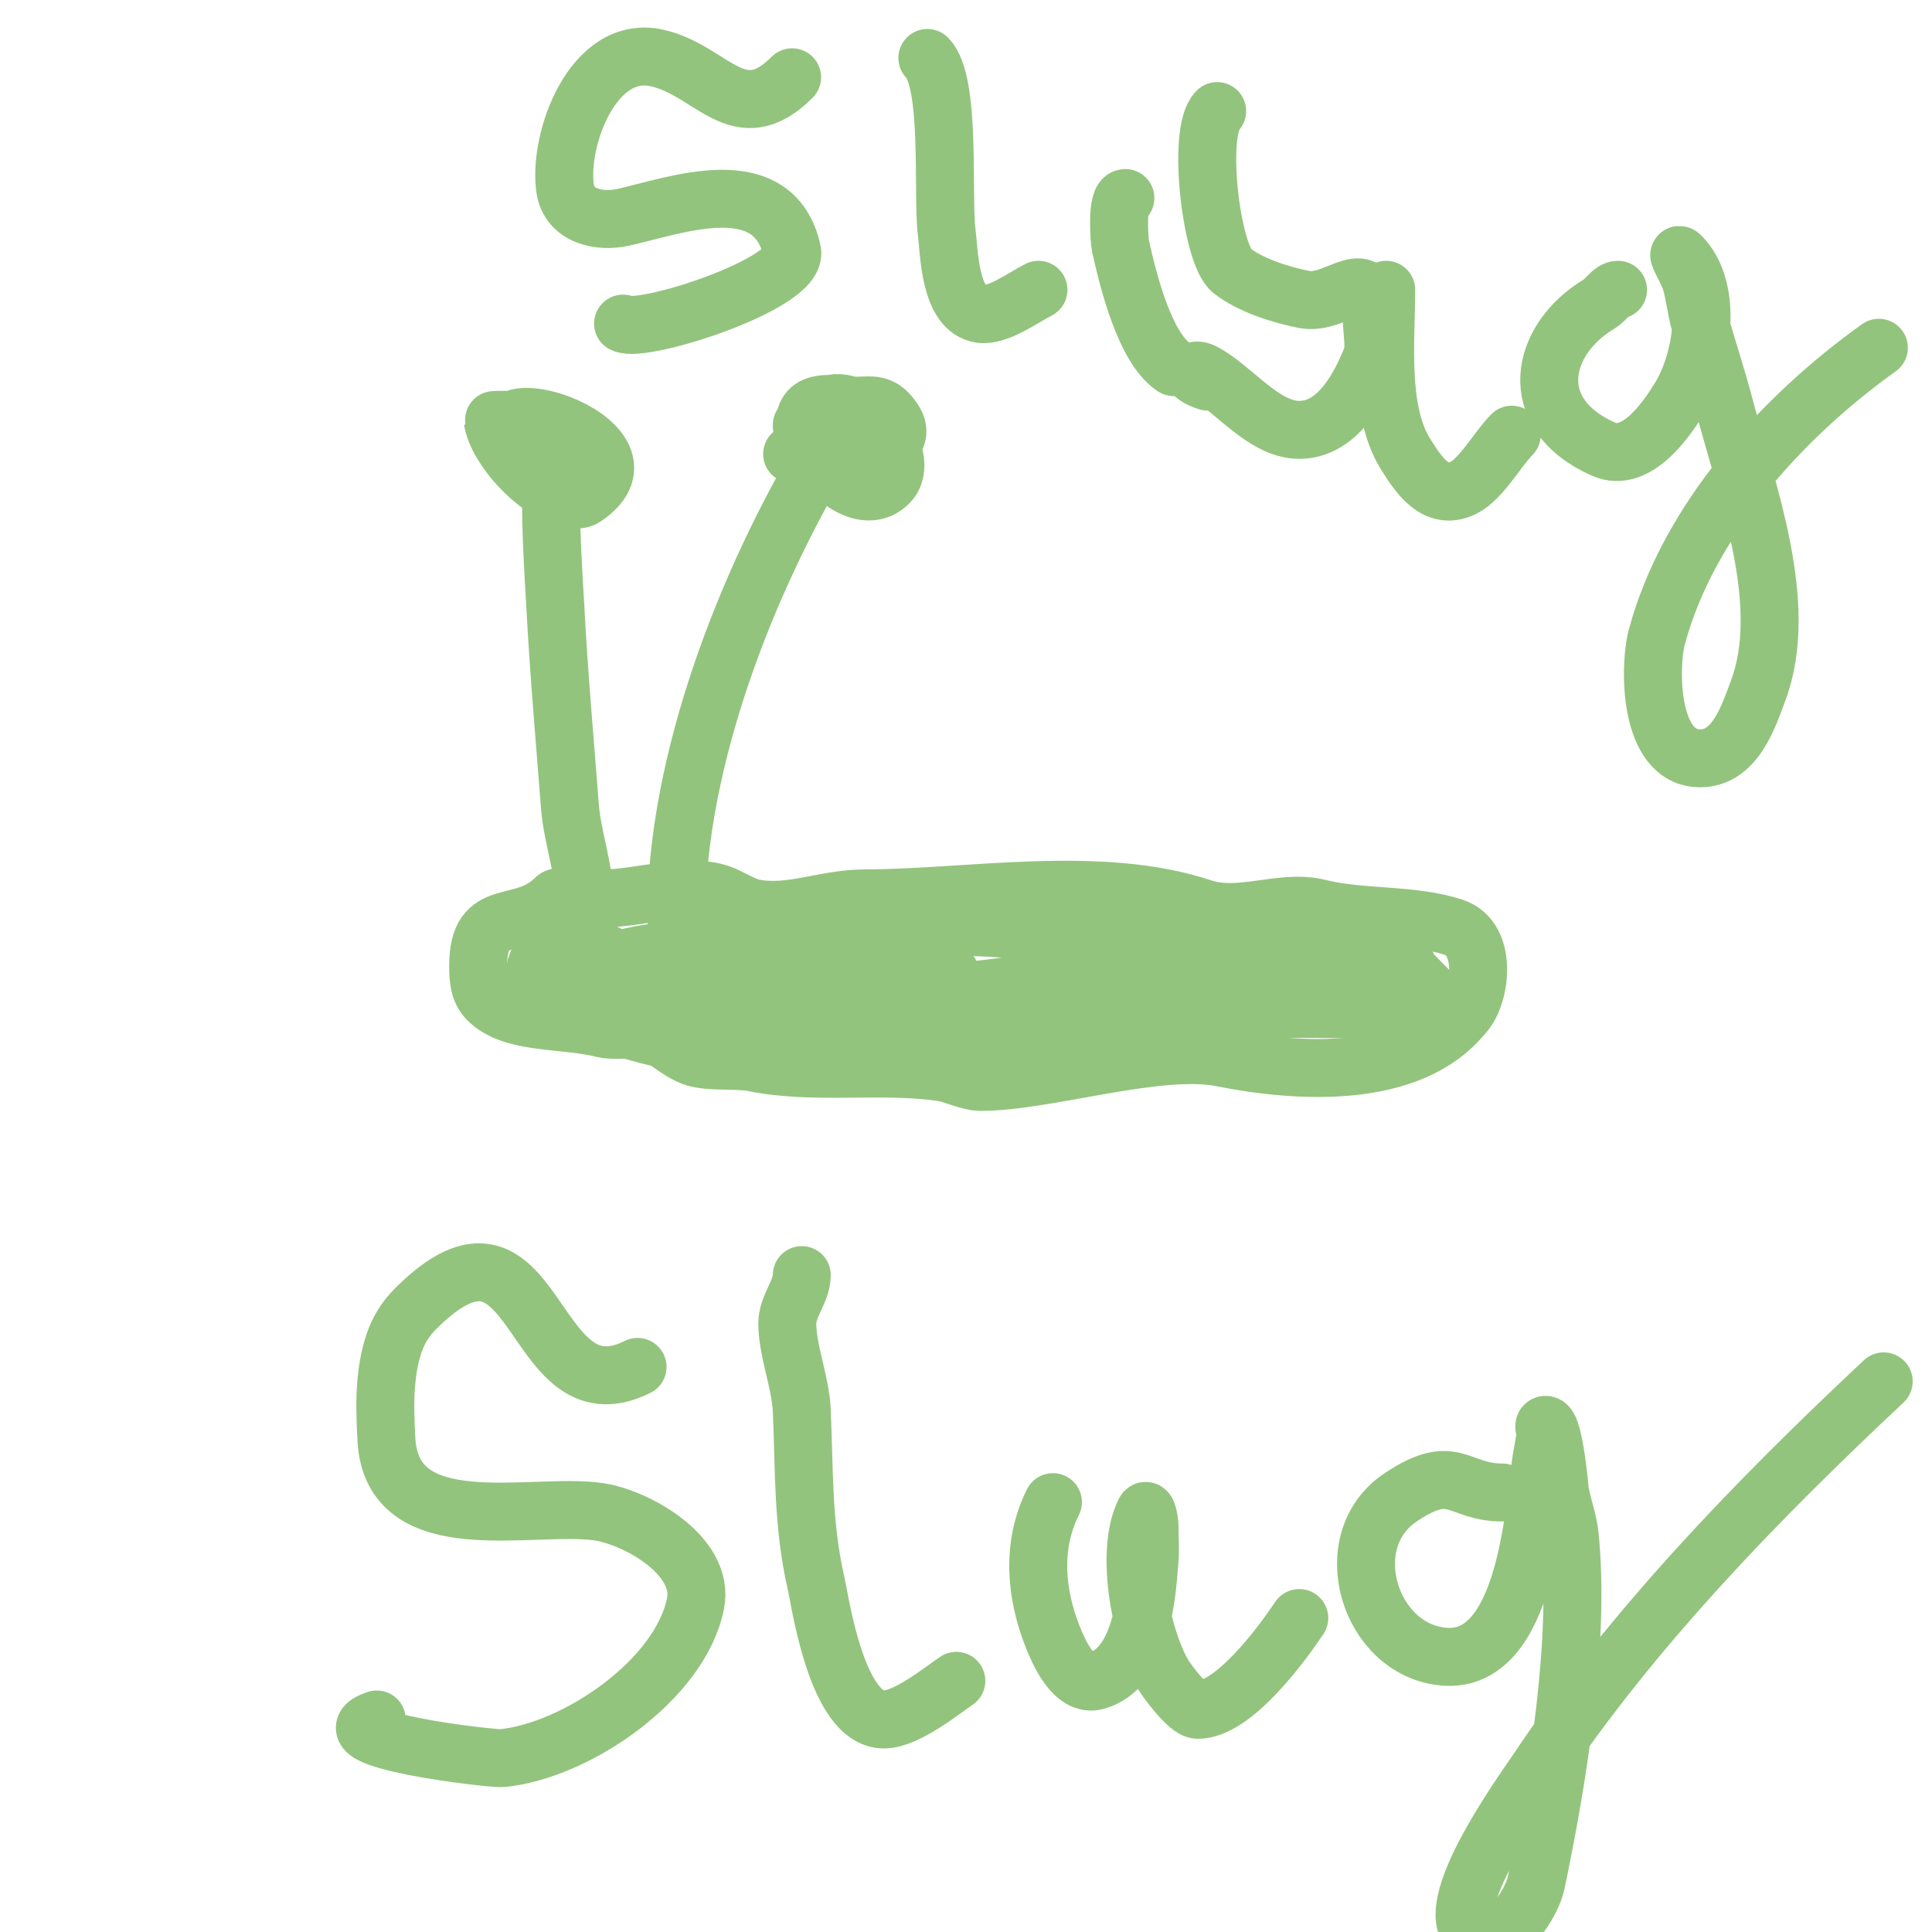
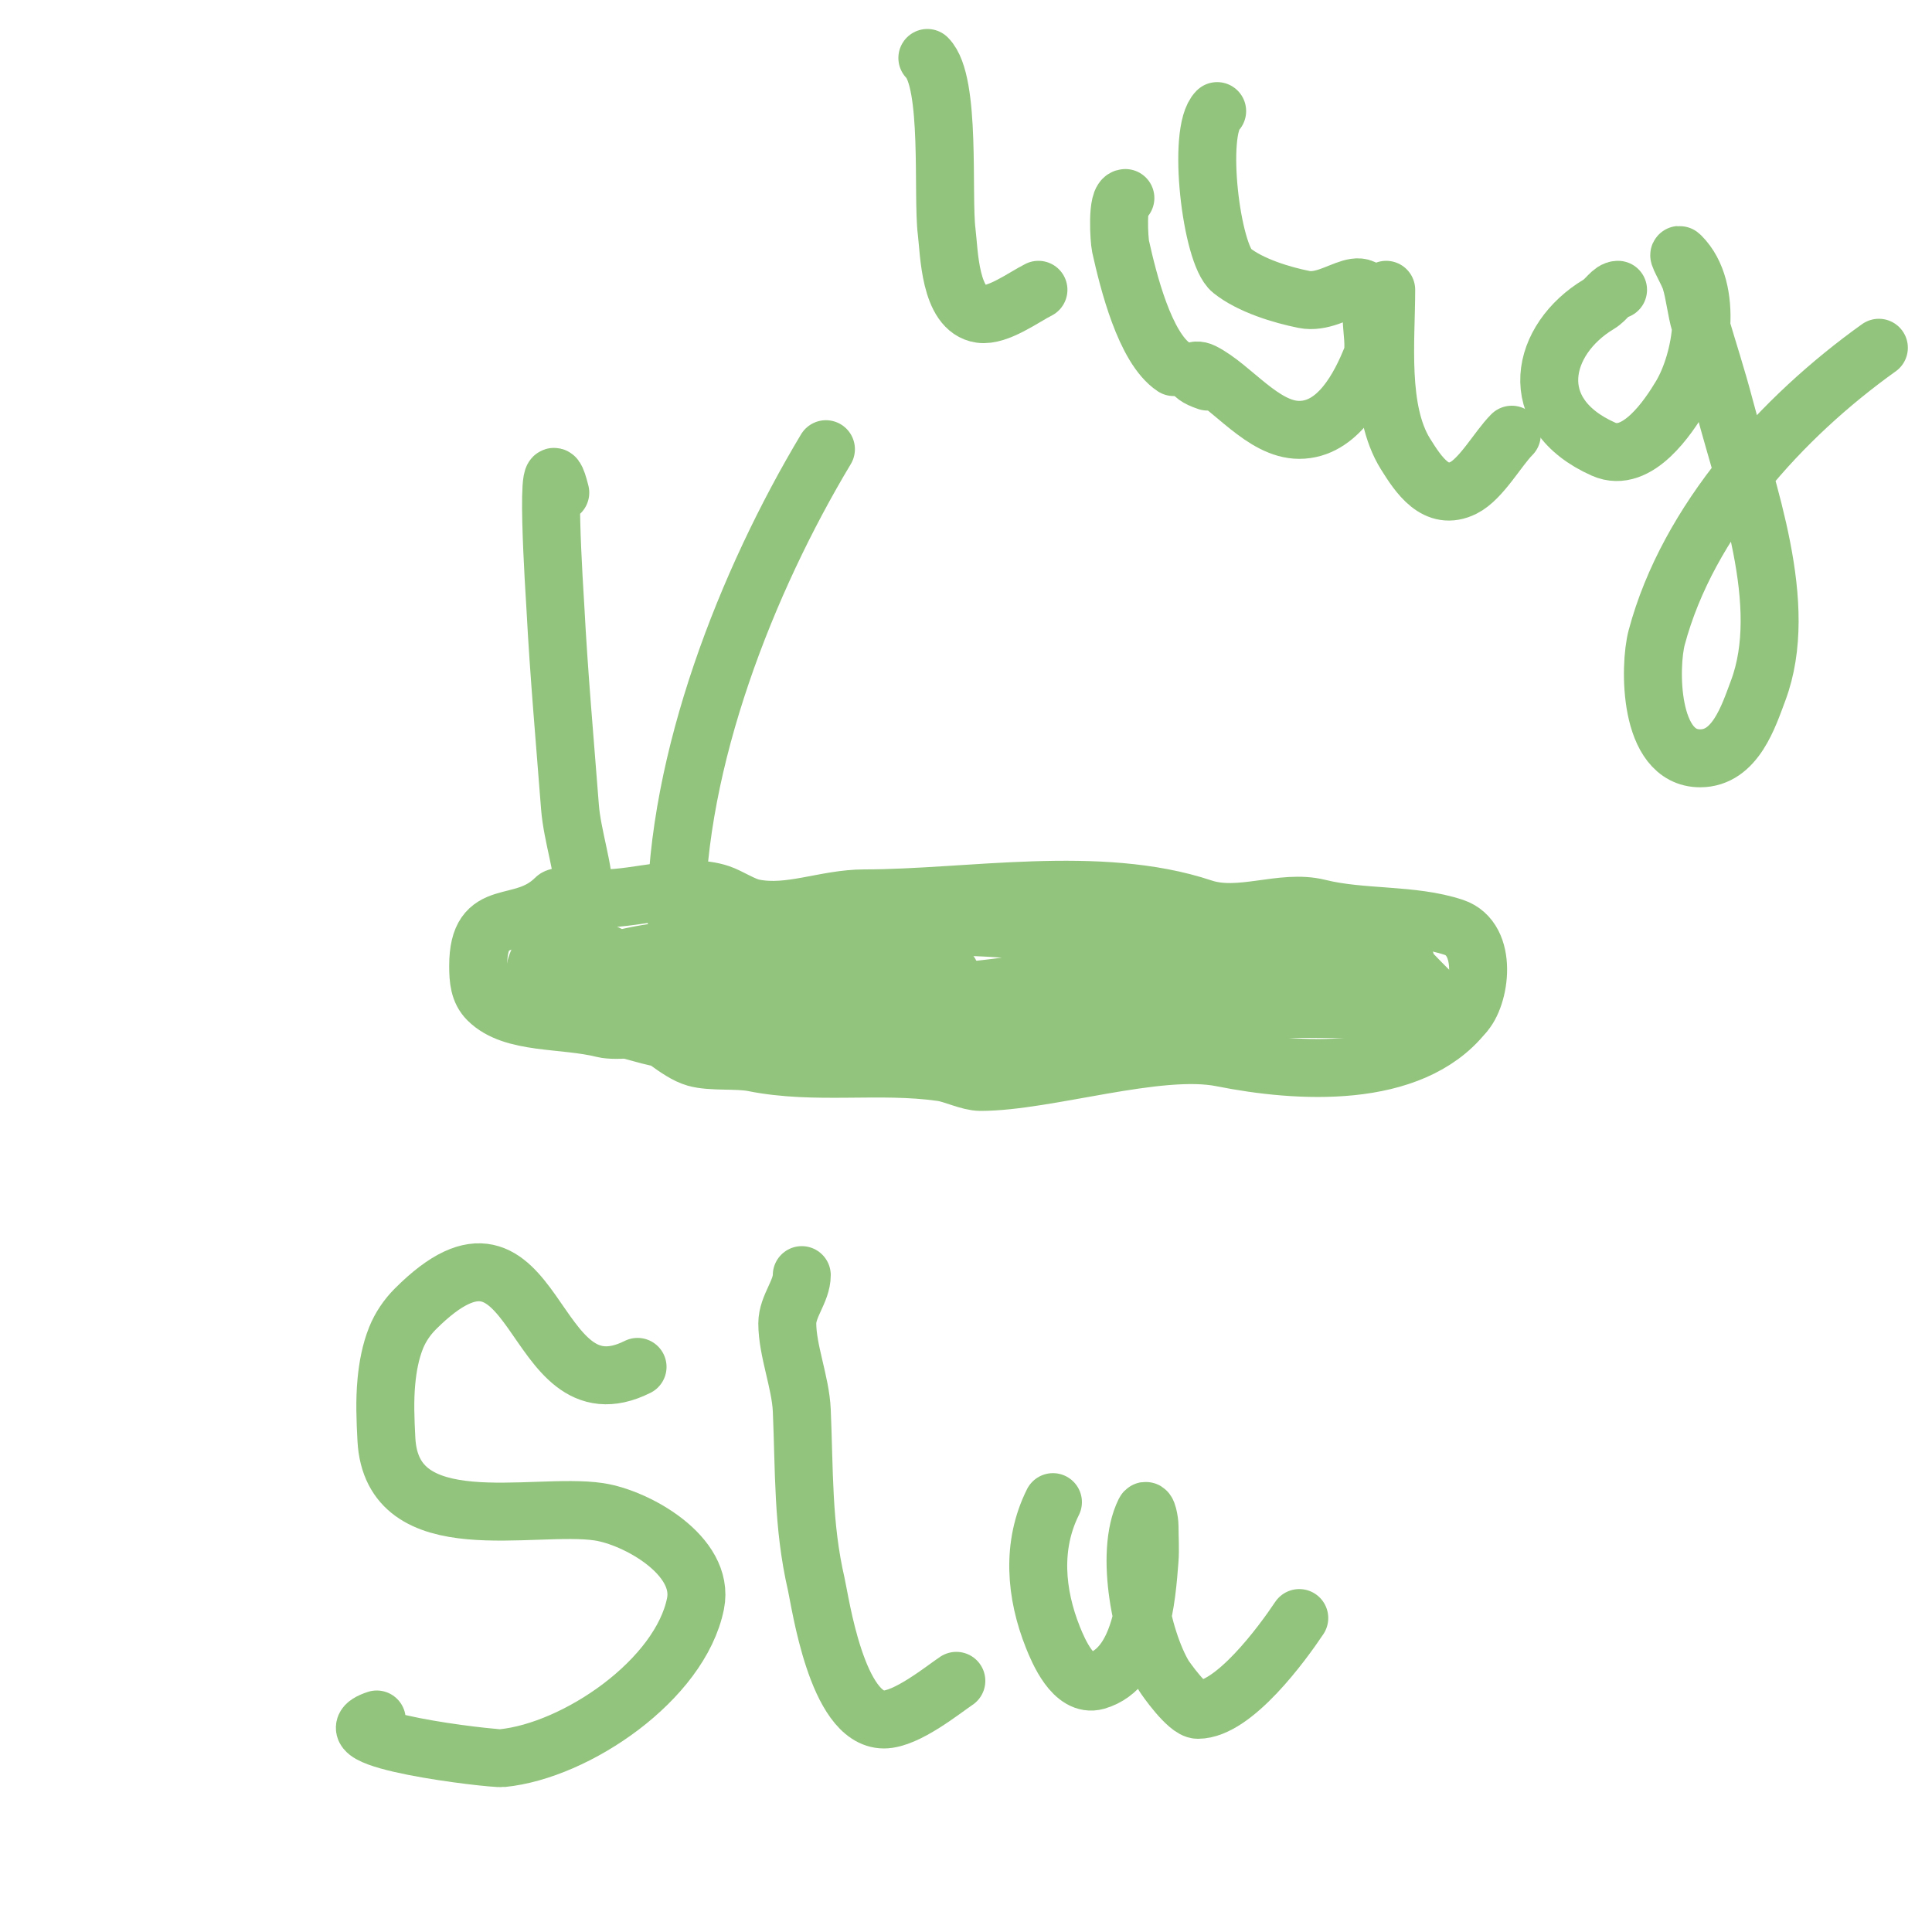
<svg xmlns="http://www.w3.org/2000/svg" viewBox="0 0 400 400" version="1.1">
  <g fill="none" stroke="#93c47d" stroke-width="12" stroke-linecap="round" stroke-linejoin="round">
    <path d="M135,211c0,2.131 -7.761,2.56 -10,2c-8.455,-2.114 -18.818,-0.818 -24,-6c-1.788,-1.788 -2,-4.2 -2,-7c0,-12.977 8.861,-6.861 16,-14c0.973,-0.973 8.843,0 10,0c7.263,0 16.947,-3.351 24,-1c2.017,0.672 4.777,2.555 7,3c7.587,1.517 14.876,-2 23,-2c21.464,0 48.59,-5.137 70,2c7.735,2.578 16.443,-1.889 24,0c8.977,2.244 19.393,1.131 28,4c7.227,2.409 5.518,14.482 2,18" />
    <path d="M303,210c-10.883,13.604 -34.317,12.137 -50,9c-13.166,-2.633 -36.255,5 -50,5c-2.369,0 -5.639,-1.663 -8,-2c-13.023,-1.86 -26.093,0.581 -39,-2c-3.435,-0.687 -8.722,-0.063 -12,-1c-3.875,-1.107 -8.024,-5.675 -12,-7c-3.575,-1.192 -23.373,-4.882 -21,-12c3.78,-11.339 17.186,-0.271 24,2c3.458,1.153 9.969,2.07 14,3c6.032,1.392 7.589,2 13,2c0.333,0 1,0 1,0c0,0 -5.381,-0.396 -8,-1c-8.884,-2.05 -17.928,-4.704 -27,-6c-2.66,-0.38 -10.304,-0.383 -8,1c13.575,8.145 43.482,7.108 59,6c4.373,-0.312 8.682,-1.238 13,-2c0.146,-0.026 5.868,-0.397 5,-3c-1.075,-3.226 -16.328,-3.848 -18,-4c-15.614,-1.419 -32.53,-3.257 -48,0c-4.083,0.86 -11.46,2.43 -10,9c1.005,4.521 7.547,5.728 12,7c14.74,4.211 30.436,1.186 45,-2c5.37,-1.175 10.652,-2.727 16,-4c2.674,-0.637 6.056,-0.056 8,-2c1.269,-1.269 -3.259,-1.565 -5,-2c-2.667,-0.667 -5.314,-1.416 -8,-2c-14.081,-3.061 -32.537,-8.144 -47,-5c-0.352,0.076 -11.775,3.144 -9,8c3.63,6.353 13.235,7.099 19,8c16.86,2.634 33.368,-1.624 50,-4c8.038,-1.148 21.328,-1.164 29,-5c0.596,-0.298 -1.344,0.119 -2,0c-3.024,-0.55 -5.927,-2 -9,-2c-3.399,0 -6.629,1.56 -10,2c-11.934,1.557 -24.021,2.669 -36,4c-2.671,0.297 -5.344,0.591 -8,1c-1.774,0.273 -6.703,1.432 -5,2c16.561,5.52 54.469,-1.104 72,-5c3.715,-0.826 13.541,-2.311 16,-6c0.413,-0.62 1.447,-1.404 1,-2c-3.294,-4.392 -19.668,-3.753 -23,-4c-13.293,-0.985 -51.634,-7.278 -58,8c-3.67,8.807 16.286,11.456 21,12c16.585,1.914 34.863,-1.203 51,-5c2.362,-0.556 4.698,-1.233 7,-2c2.121,-0.707 7.581,-1.419 6,-3c-8.636,-8.636 -39.462,-11.476 -51,-12c-2.956,-0.134 -18.479,-2.202 -21,2c-4.804,8.007 22.083,12.857 23,13c6.292,0.983 12.64,1.674 19,2c6.658,0.341 13.333,0 20,0" />
    <path d="M244,209c12,0 24.003,-0.279 36,0c2.687,0.062 10.404,2.202 8,1c-5.825,-2.912 -12.94,-2.98 -19,-5c-8.402,-2.801 -16.455,-6.67 -25,-9c-1.73,-0.472 -15.272,-4.819 -18,-3c-1.961,1.307 2.851,4.033 5,5c13.21,5.944 24.663,8.283 39,9c1.262,0.063 14.979,1.064 16,-2c0.907,-2.72 -4.338,-3.935 -7,-5c-7.286,-2.914 -17.979,-5.404 -25,-7c-2.621,-0.596 -8,-3.687 -8,-1c0,2.687 4.596,2.798 7,4c7.721,3.861 15.415,6.774 24,8c1.98,0.283 5.106,1.789 6,0c1.11,-2.22 -14.064,-10.48 -15,-11c-1.303,-0.724 -5.491,-2 -4,-2c4.917,0 27,6.365 27,8c0,0.15 -6,-3.259 -6,1c0,2.171 4.117,4.529 6,5c0.97,0.243 3.316,0.949 3,0c-1.116,-3.348 -4.884,-4.652 -6,-8c-0.298,-0.894 1.411,1.264 2,2c0.715,0.894 7.793,8.207 8,8c0.405,-0.405 -13.41,0.167 -15,0c-6.096,-0.642 -17.686,-2.852 -24,-4" />
    <path d="M121,186c0,-5.959 -2.523,-12.8 -3,-19c-1.046,-13.6 -2.282,-27.358 -3,-41c-0.093,-1.768 -2.545,-38.182 1,-24" />
    <path d="M140,190c0,-32.619 14.649,-69.749 31,-97" />
-     <path d="M166,88c0,9.019 24.51,7.266 19,-1c-2.533,-3.8 -4.36,-3 -8,-3c-2.667,0 -5.47,-0.843 -8,0c-8.186,2.729 7.097,23.903 15,16c5.356,-5.356 -5.977,-19.512 -13,-16c-10.875,5.437 6.658,21.025 10,11c3.505,-10.515 -14.096,-3.178 -17,-1" />
-     <path d="M110,91c0,4.454 6.029,11 11,11c0.745,0 2.123,-0.265 2,-1c-0.551,-3.306 -7.251,-10.35 -10,-12c-4.36,-2.616 -11.008,-2.047 -11,-2c0.988,5.93 8.891,14.473 15,16c2.751,0.688 0.157,-8.686 0,-9c-1.844,-3.689 -6.413,-7.764 -11,-7c-1.973,0.329 -1.06,4.304 0,6c1.523,2.437 11.217,12.522 15,10c17.993,-11.996 -27.189,-25.554 -13,-9c0.92,1.074 1.735,2.368 3,3c1.52,0.76 3.333,0.667 5,1" />
-     <path d="M164,16c-11.11,11.11 -16.569,-1.46 -28,-4c-13.222,-2.938 -20.447,16.871 -19,27c0.826,5.782 7.124,7.083 12,6c10.74,-2.387 31.179,-10.194 35,7c1.481,6.665 -30.85,17.075 -35,15" />
    <path d="M192,12c4.97,4.97 3.049,28.391 4,36c0.521,4.167 0.576,16.082 7,17c3.605,0.515 8.987,-3.494 12,-5" />
    <path d="M233,41c-1.885,0 -1.262,8.82 -1,10c1.579,7.104 5.012,21.008 11,25" />
    <path d="M252,23c-4.26,4.26 -1.215,29.628 3,33c3.883,3.107 10.328,5.066 15,6c6.968,1.394 14,-8.749 14,4c0,2.096 0.769,6.078 0,8c-2.41,6.025 -6.977,15 -15,15c-7.521,0 -13.824,-8.912 -20,-12c-1.829,-0.915 -3.616,0.461 1,2" />
    <path d="M287,60c0,10.403 -1.641,24.974 4,34c2.704,4.326 6.315,9.842 12,7c3.695,-1.848 7.152,-8.152 10,-11" />
    <path d="M335,60c-1.375,0 -2.293,1.976 -4,3c-12.005,7.203 -15.601,22.622 1,30c7.001,3.112 13.5,-6.834 16,-11c4.366,-7.277 6.924,-22.076 0,-29c-1.269,-1.269 1.472,3.284 2,5c0.904,2.937 1.133,6.052 2,9c1.667,5.667 3.497,11.288 5,17c4.621,17.56 13.702,41.127 7,59c-1.975,5.266 -4.711,14 -12,14c-10.753,0 -10.569,-19.118 -9,-25c6.474,-24.278 26.025,-45.732 46,-60" />
    <path d="M132,283c-22.796,11.398 -20.204,-37.796 -46,-12c-1.7,1.7 -3.107,3.768 -4,6c-1.141,2.853 -1.709,5.941 -2,9c-0.379,3.982 -0.21,8.006 0,12c1.121,21.293 30.303,12.945 44,15c7.76,1.164 21.988,9.059 20,19c-3.16,15.799 -24.655,30.466 -40,32c-2.176,0.218 -38.034,-3.989 -26,-8" />
    <path d="M166,264c0,3.344 -3,6.442 -3,10c0,5.574 2.749,12.231 3,18c0.546,12.558 0.158,23.685 3,36c0.812,3.521 4.239,28 14,28c4.71,0 12.302,-6.201 15,-8" />
    <path d="M218,311c-4.497,8.994 -3.597,19.007 0,28c1.099,2.748 4.271,10.351 9,9c9.331,-2.666 10.407,-17.287 11,-25c0.179,-2.326 0,-4.667 0,-7c0,-1.054 -0.529,-3.943 -1,-3c-4.285,8.571 -0.611,26.315 4,34c0.17,0.284 4.803,7 7,7c7.436,0 17.49,-13.736 21,-19" />
-     <path d="M311,309c-9.335,0 -9.859,-6.428 -21,1c-13.499,8.999 -6.536,31.705 9,33c16.927,1.411 18.585,-30.097 20,-40c0.287,-2.007 0.749,-3.988 1,-6c0.083,-0.662 -0.667,-2 0,-2c1.79,0 2.977,13.88 3,14c0.566,3.021 1.694,5.942 2,9c2.187,21.875 -2.451,50.392 -7,72c-0.813,3.862 -6.437,13.086 -12,11c-9.847,-3.693 9.47,-30.204 12,-34c19.89,-29.835 45.931,-56.56 72,-81" />
  </g>
</svg>